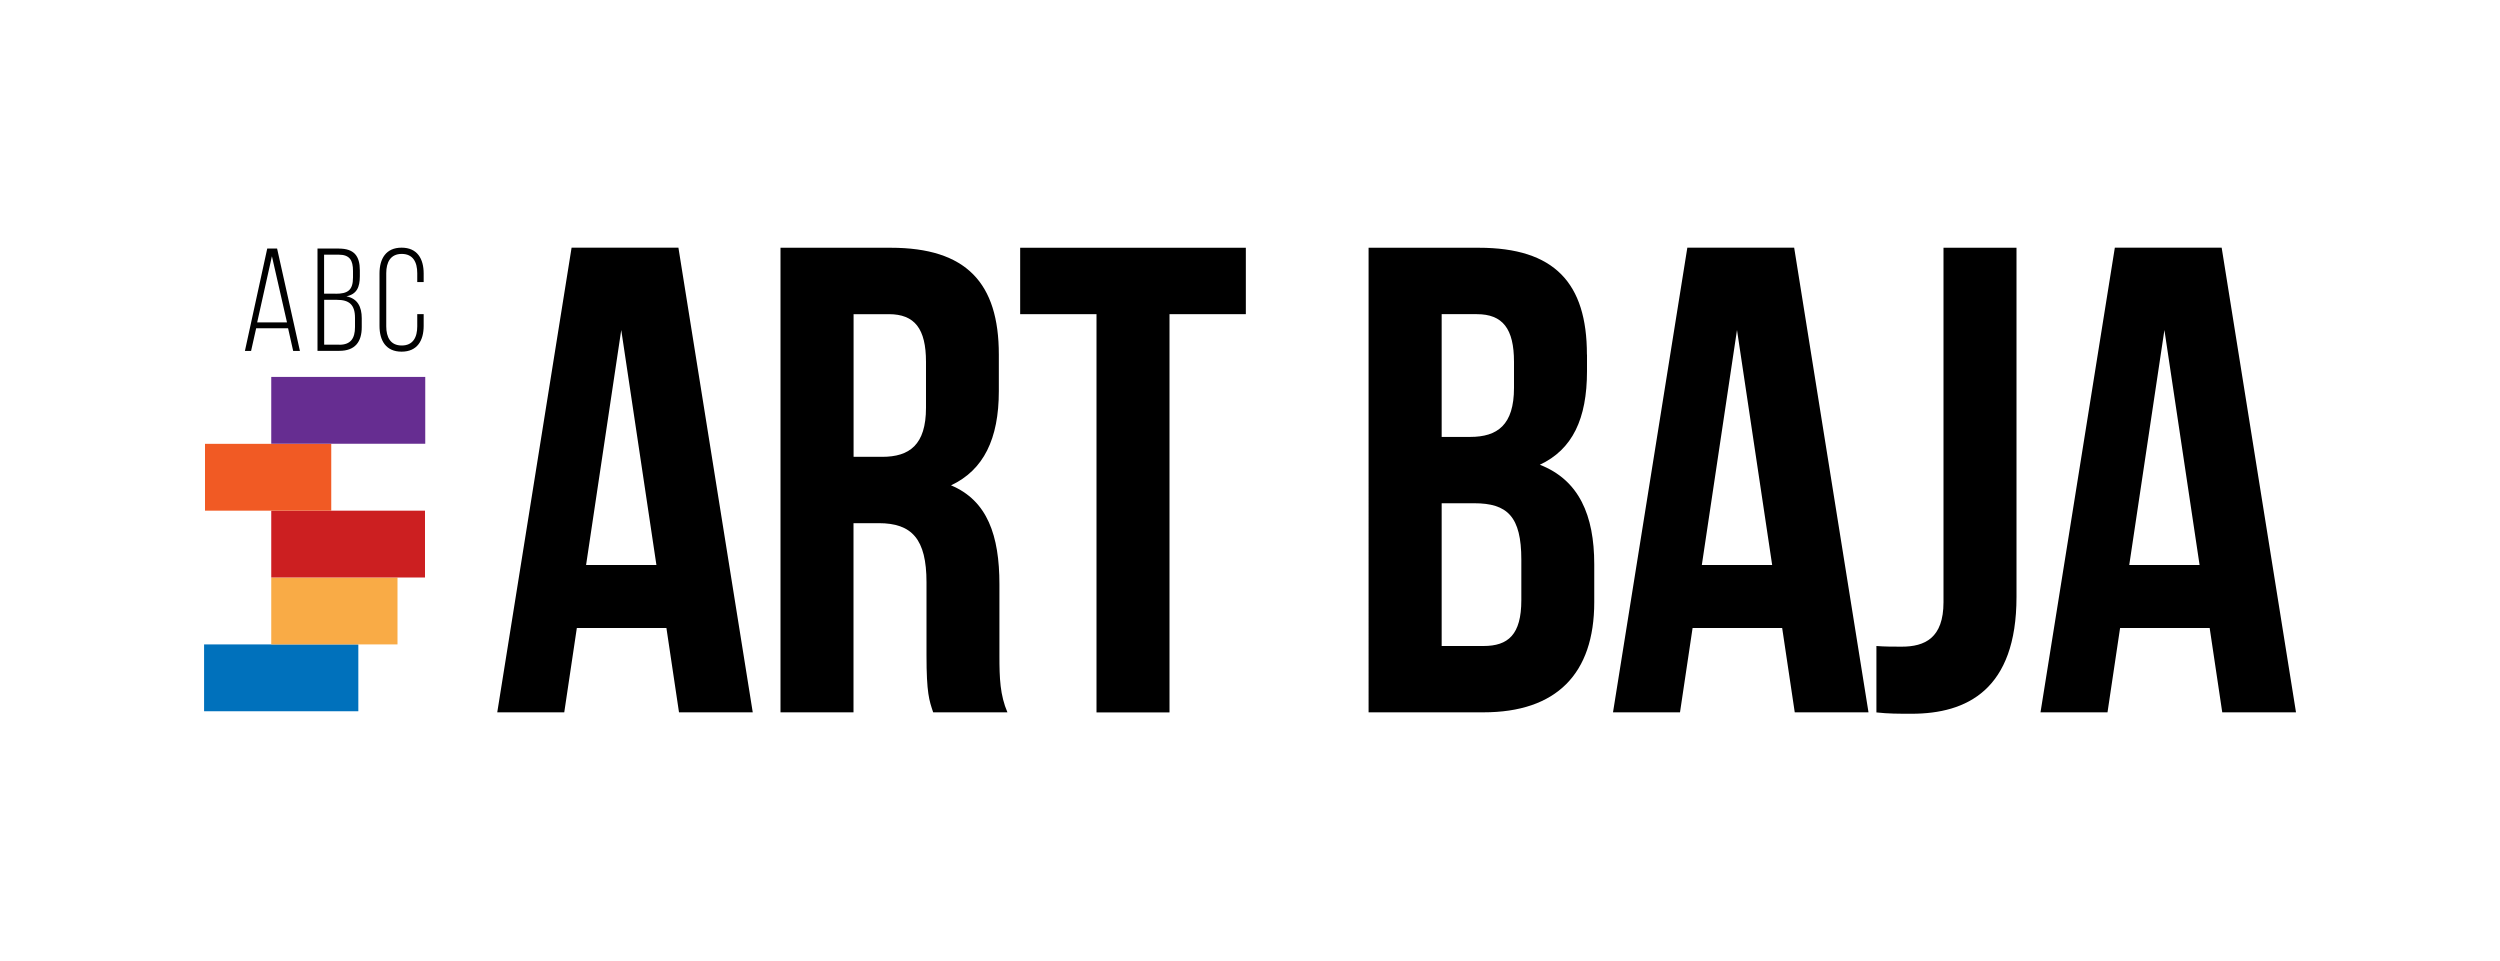
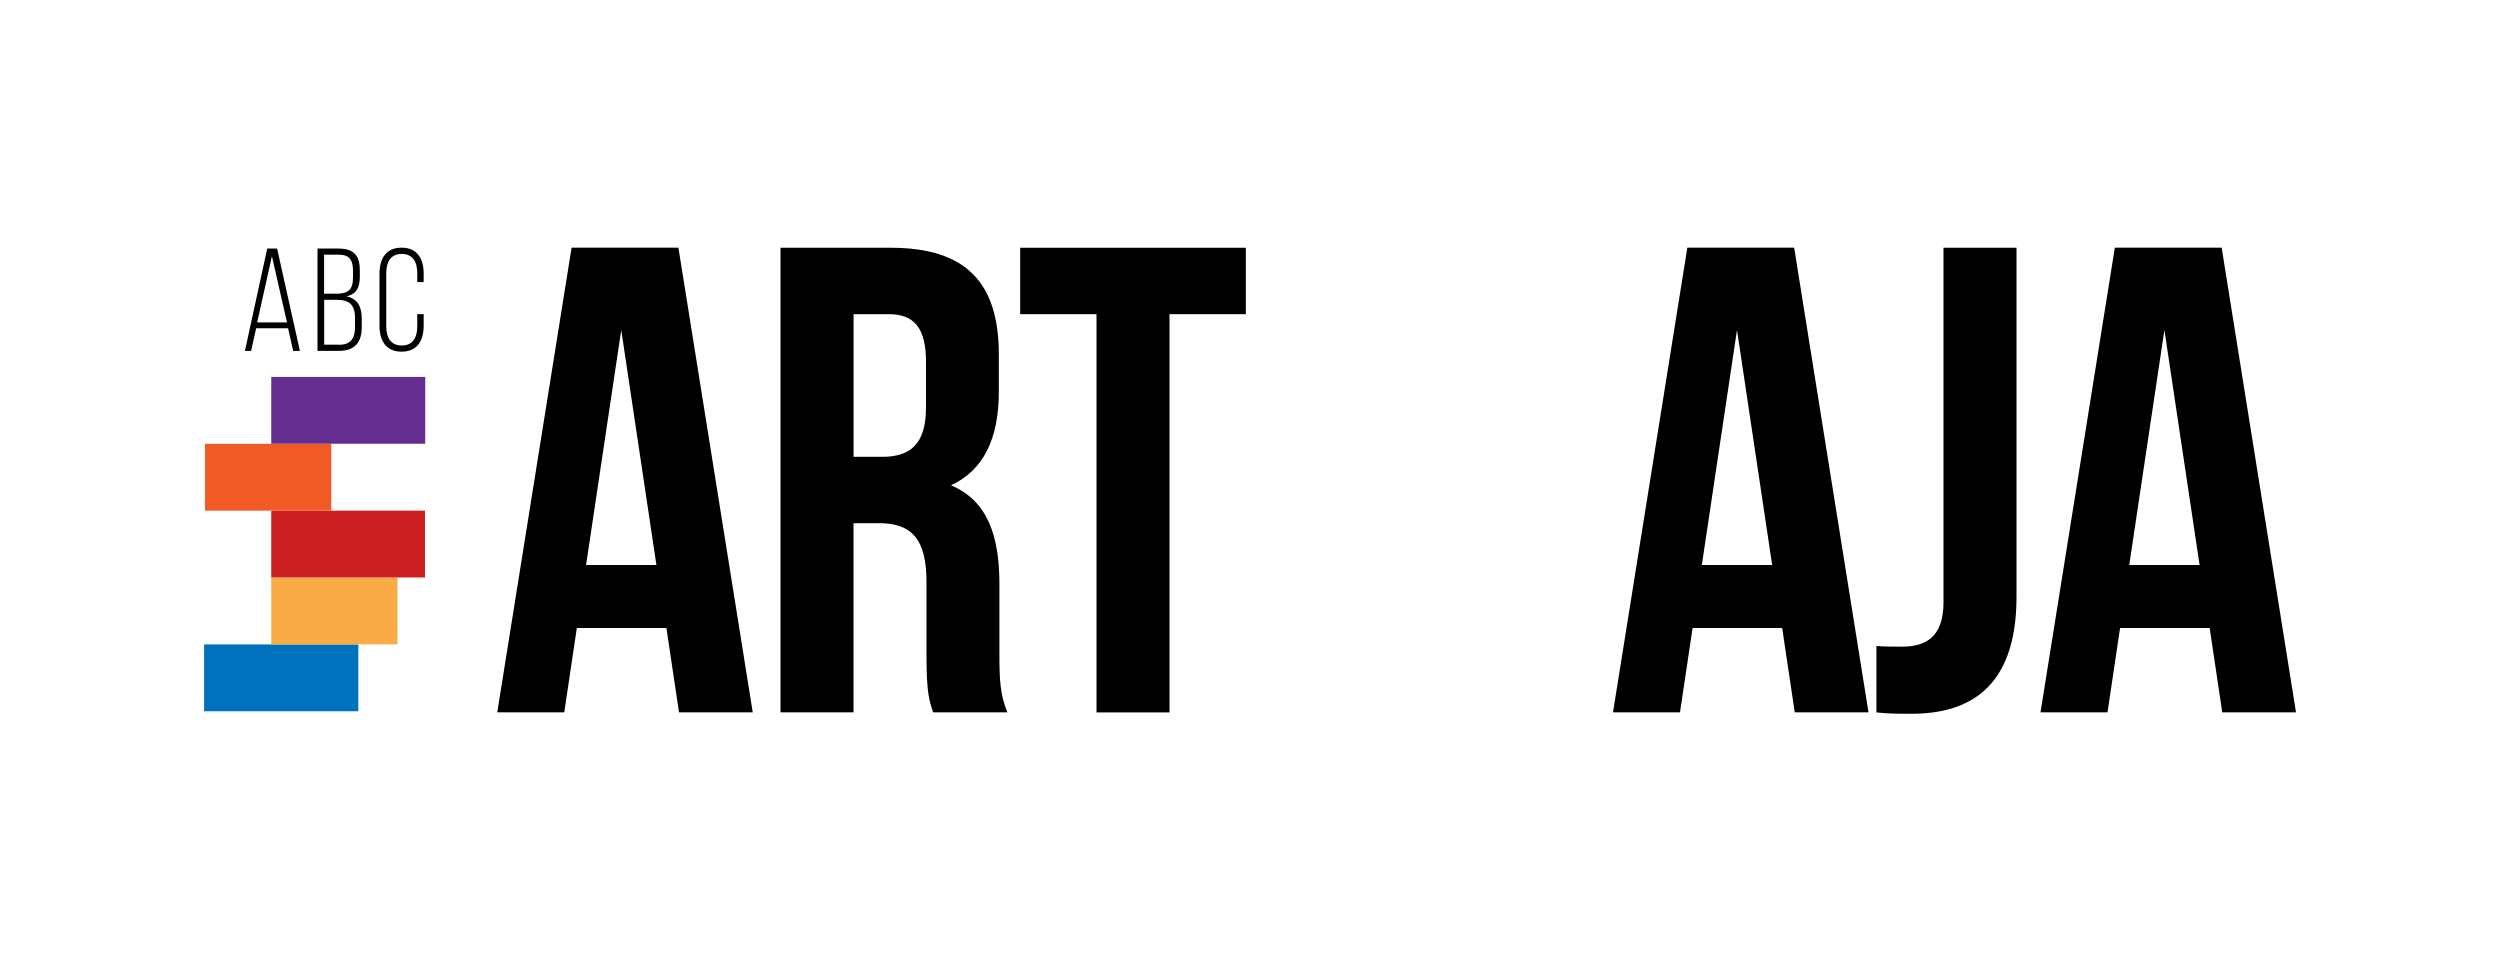
<svg xmlns="http://www.w3.org/2000/svg" id="Capa_1" viewBox="0 0 300 115.37">
  <defs>
    <style>      .cls-1 {        fill: #662d91;      }      .cls-2 {        fill: #f15a24;      }      .cls-3 {        fill: #cc1f21;      }      .cls-4 {        fill: #0071bc;      }      .cls-5 {        fill: #f9ab46;      }    </style>
  </defs>
  <g>
    <g>
      <path d="M30.74,39.39l-.61,2.72h-.74l2.68-12.29h1.18l2.74,12.29h-.81l-.61-2.72h-3.82ZM30.86,38.69h3.58l-1.81-7.94-1.77,7.94Z" />
      <path d="M40.67,29.83c1.84,0,2.51.91,2.51,2.61v.7c0,1.33-.37,2.16-1.61,2.42,1.33.26,1.84,1.25,1.84,2.63v1.07c0,1.77-.81,2.84-2.68,2.84h-2.63v-12.28h2.58ZM40.26,35.25c1.44,0,2.1-.39,2.1-1.95v-.79c0-1.28-.4-1.95-1.72-1.95h-1.75v4.68h1.37ZM40.72,41.37c1.35,0,1.88-.75,1.88-2.12v-1.11c0-1.6-.72-2.16-2.17-2.16h-1.53v5.38h1.82Z" />
      <path d="M50.84,32.83v1.02h-.77v-1.07c0-1.32-.51-2.31-1.86-2.31s-1.86,1-1.86,2.31v6.38c0,1.32.51,2.3,1.86,2.3s1.86-.98,1.86-2.3v-1.46h.77v1.4c0,1.77-.77,3.1-2.65,3.1s-2.65-1.33-2.65-3.1v-6.28c0-1.77.77-3.1,2.65-3.1s2.65,1.33,2.65,3.1Z" />
    </g>
    <g>
      <path d="M90.32,85.48h-8.84l-1.51-10.12h-10.75l-1.51,10.12h-8.04l8.92-55.76h12.82l8.92,55.76ZM70.33,67.8h8.44l-4.22-28.2-4.22,28.2Z" />
      <path d="M111.98,85.48c-.48-1.43-.8-2.31-.8-6.85v-8.76c0-5.18-1.75-7.09-5.73-7.09h-3.03v22.7h-8.76V29.73h13.22c9.08,0,12.98,4.22,12.98,12.82v4.38c0,5.74-1.83,9.48-5.74,11.31,4.38,1.83,5.81,6.05,5.81,11.87v8.6c0,2.71.08,4.7.96,6.77h-8.92ZM102.43,37.69v17.13h3.43c3.27,0,5.26-1.43,5.26-5.89v-5.5c0-3.98-1.35-5.73-4.46-5.73h-4.22Z" />
      <path d="M122.42,29.73h27.08v7.97h-9.16v47.79h-8.76v-47.79h-9.16v-7.97Z" />
-       <path d="M190.44,42.55v1.99c0,5.73-1.75,9.4-5.66,11.23,4.7,1.83,6.53,6.05,6.53,11.95v4.54c0,8.6-4.54,13.22-13.3,13.22h-13.78V29.73h13.22c9.08,0,12.98,4.22,12.98,12.82ZM173,37.69v14.74h3.42c3.27,0,5.26-1.43,5.26-5.89v-3.11c0-3.98-1.35-5.73-4.46-5.73h-4.22ZM173,60.39v17.13h5.02c2.95,0,4.54-1.35,4.54-5.5v-4.86c0-5.18-1.67-6.77-5.66-6.77h-3.9Z" />
      <path d="M224.21,85.48h-8.84l-1.51-10.12h-10.75l-1.51,10.12h-8.04l8.92-55.76h12.82l8.92,55.76ZM204.22,67.8h8.44l-4.22-28.2-4.22,28.2Z" />
      <path d="M225.17,77.52c.96.08,2.07.08,3.03.08,2.79,0,5.02-1.04,5.02-5.34V29.73h8.76v41.9c0,11.15-5.97,14.02-12.59,14.02-1.59,0-2.79,0-4.22-.16v-7.97Z" />
      <path d="M275.51,85.48h-8.84l-1.51-10.12h-10.75l-1.51,10.12h-8.04l8.92-55.76h12.82l8.92,55.76ZM255.51,67.8h8.44l-4.22-28.2-4.22,28.2Z" />
    </g>
  </g>
  <rect class="cls-4" x="24.49" y="77.33" width="18.51" height="8.02" />
  <rect class="cls-5" x="32.55" y="69.31" width="15.15" height="8.02" />
  <rect class="cls-3" x="32.55" y="61.28" width="18.45" height="8.02" />
  <rect class="cls-2" x="24.6" y="53.26" width="15.15" height="8.02" />
  <rect class="cls-1" x="32.55" y="45.23" width="18.48" height="8.02" />
</svg>